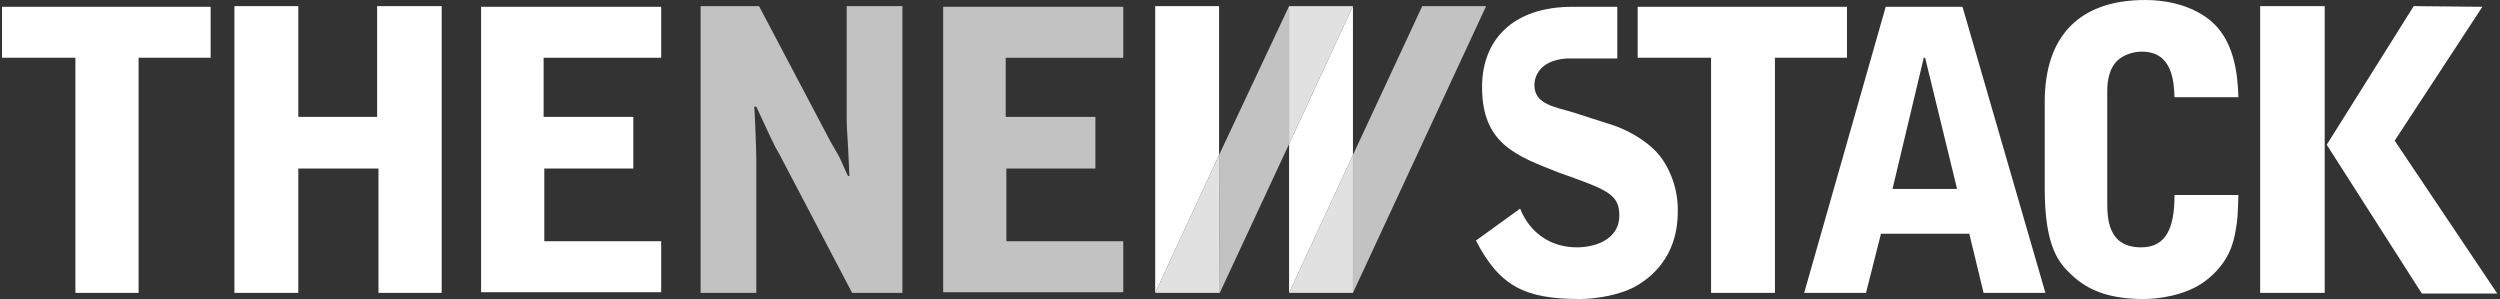
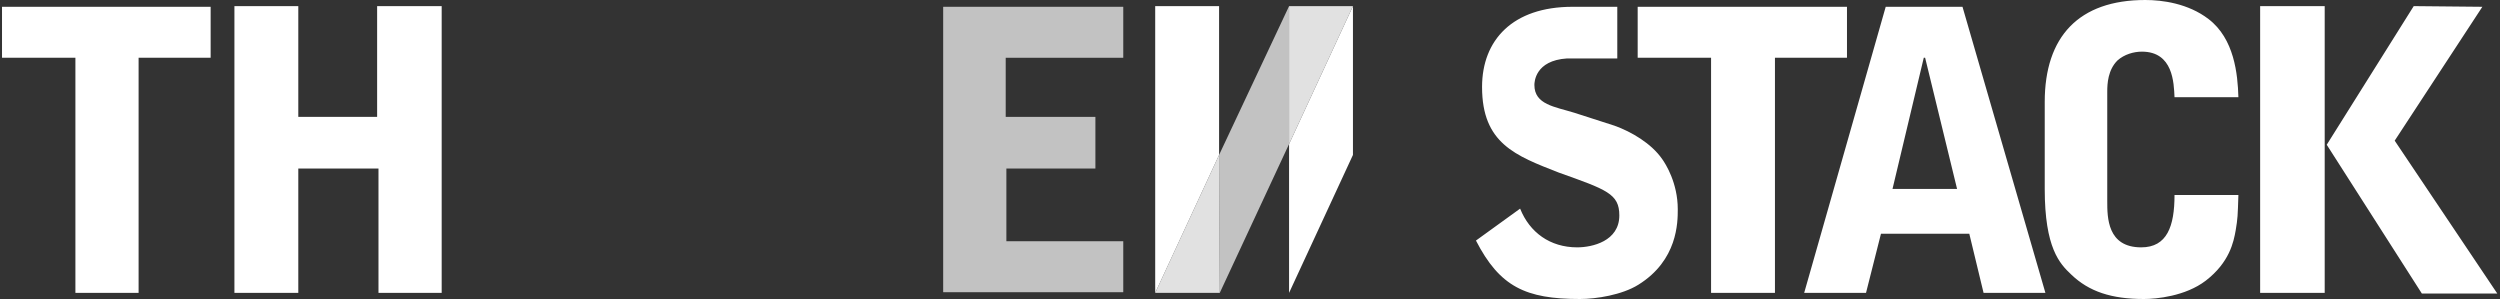
<svg xmlns="http://www.w3.org/2000/svg" width="2500" height="299" viewBox="0 0 2500 299" fill="none">
  <rect x="0" y="0" width="2500" height="299" fill="#333333" stroke="none" />
  <path d="M2.015 6.795V57.761H75.406V292.884H138.603V57.761H210.635V6.795H2.015ZM1637.68 6.795V57.761H1711.07V292.884H1774.95V57.761H1846.98V6.795H1637.68ZM234.419 292.884H298.297V168.527H378.483V292.884H441.681V6.116H377.124V116.882H298.297V6.116H234.419V292.884ZM1219.08 6.116H1155.2V292.884L1219.08 154.936V6.116Z" fill="white" />
  <path d="M1219.08 154.936L1219.76 292.884L1289.07 144.063V6.116L1219.08 154.936Z" fill="white" fill-opacity="0.7" />
  <path d="M1155.2 292.884H1219.76L1219.08 154.937L1155.2 292.884Z" fill="white" fill-opacity="0.85" />
  <path d="M1352.95 6.116L1289.07 144.063V292.884L1352.95 154.936V6.116Z" fill="white" />
  <path d="M1289.07 6.116V144.063L1352.95 6.116H1289.07Z" fill="white" fill-opacity="0.85" />
-   <path d="M1422.26 6.116L1352.95 154.936V292.884L1486.14 6.116H1422.26Z" fill="white" fill-opacity="0.7" />
-   <path d="M1289.07 292.884H1352.95V154.937L1289.07 292.884Z" fill="white" fill-opacity="0.85" />
  <path d="M943.185 292.204H1123.26V241.239H1006.38V168.527H1095.4V116.882H1005.7V57.761H1123.26V6.795H943.185V292.204Z" fill="white" fill-opacity="0.7" />
-   <path d="M481.094 292.204H661.174V241.239H544.292V168.527H633.313V116.882H543.613V57.761H661.174V6.795H481.094V292.204Z" fill="white" />
-   <path d="M700.588 292.884H756.31V159.013C756.31 151.538 754.951 114.843 754.272 106.688H756.31C772.619 141.345 772.619 142.704 779.415 154.257L852.126 292.884H902.413V6.116H846.69V113.484C846.69 124.357 846.69 127.075 848.049 146.782L849.408 176.002H848.049C846.69 173.963 842.613 163.77 841.253 161.052C838.535 154.936 833.778 147.461 830.381 141.345L759.028 6.116H700.588V292.884Z" fill="white" fill-opacity="0.7" />
  <path d="M1885.71 6.795L1804.17 292.884H1866.01L1880.96 233.764H1969.3L1983.57 292.884H2045.41L1962.5 6.795H1885.71ZM1957.07 188.914H1892.51L1923.77 57.761H1925.13L1957.07 188.914ZM2044.73 188.914C2044.73 248.034 2059.68 263.664 2071.23 274.536C2088.9 291.525 2111.32 299 2143.94 299C2156.17 299 2185.39 296.282 2205.78 280.652C2229.56 262.305 2233.64 241.918 2235.68 230.366C2237.72 218.134 2237.72 216.095 2238.4 195.03H2174.52C2174.52 226.289 2167.05 247.355 2141.22 247.355C2107.25 247.355 2107.25 217.455 2107.25 201.145V91.739C2107.25 83.584 2107.93 69.993 2117.44 60.48C2124.24 54.364 2133.75 51.645 2141.9 51.645C2173.16 51.645 2173.84 82.904 2174.52 97.175H2238.4C2237.72 74.07 2234.32 38.734 2208.5 19.027C2188.11 3.398 2162.29 0 2145.3 0C2078.71 0 2044.73 36.696 2044.73 101.932V188.914ZM2260.14 292.884H2324.7V6.116H2260.14V292.884ZM2413.72 6.116L2326.74 144.743L2421.88 293.564H2497.31L2394.69 140.666L2482.36 6.795L2413.72 6.116ZM1572.44 6.795C1512.64 6.795 1482.06 40.093 1482.06 86.982C1482.06 143.384 1515.36 155.616 1558.85 172.605C1606.42 189.593 1619.33 193.67 1619.33 215.416C1619.33 241.239 1592.15 247.355 1577.2 247.355C1550.02 247.355 1529.63 232.405 1520.12 208.62L1475.95 240.559C1499.73 286.768 1525.56 299 1579.92 299C1596.23 299 1622.05 294.923 1638.36 284.73C1677.77 260.266 1677.77 222.211 1677.77 209.3C1677.77 182.798 1665.54 163.77 1662.14 159.014C1651.27 143.384 1631.56 131.832 1614.58 125.716L1574.48 112.805C1554.78 106.689 1534.39 104.65 1534.39 84.943C1534.39 82.225 1535.07 60.48 1567.01 58.441H1617.29V6.795H1572.44Z" fill="white" />
</svg>